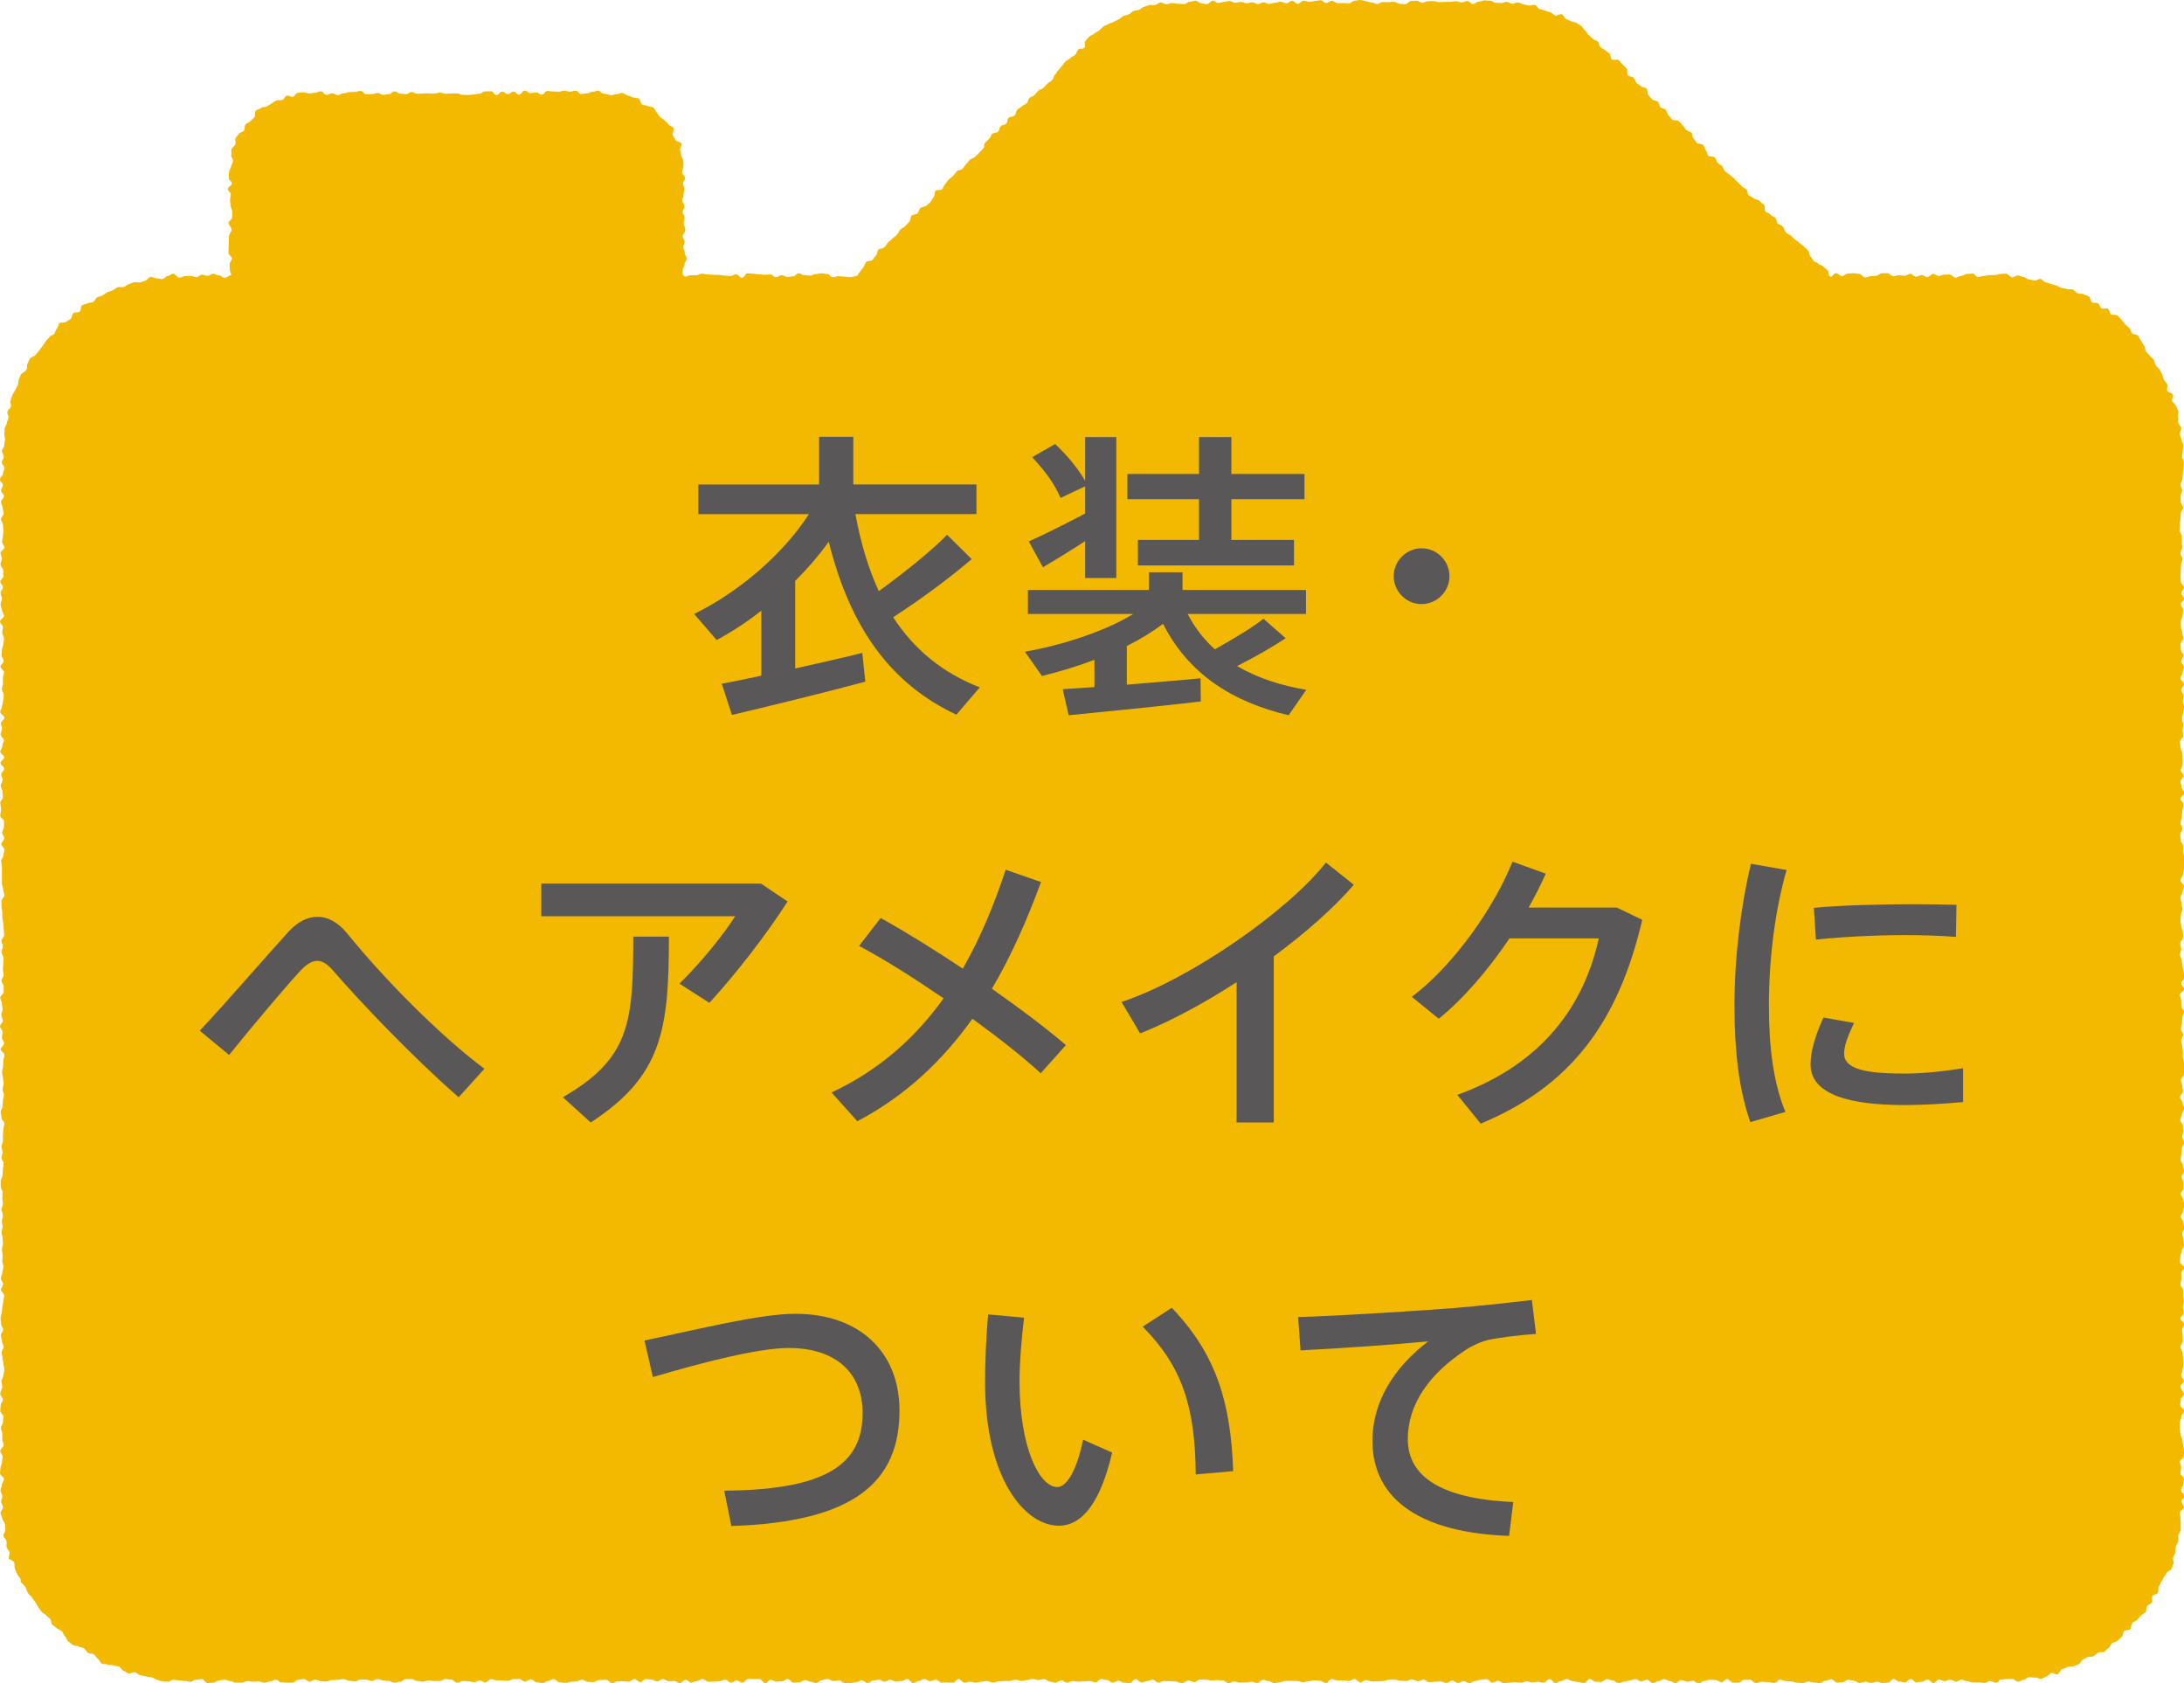
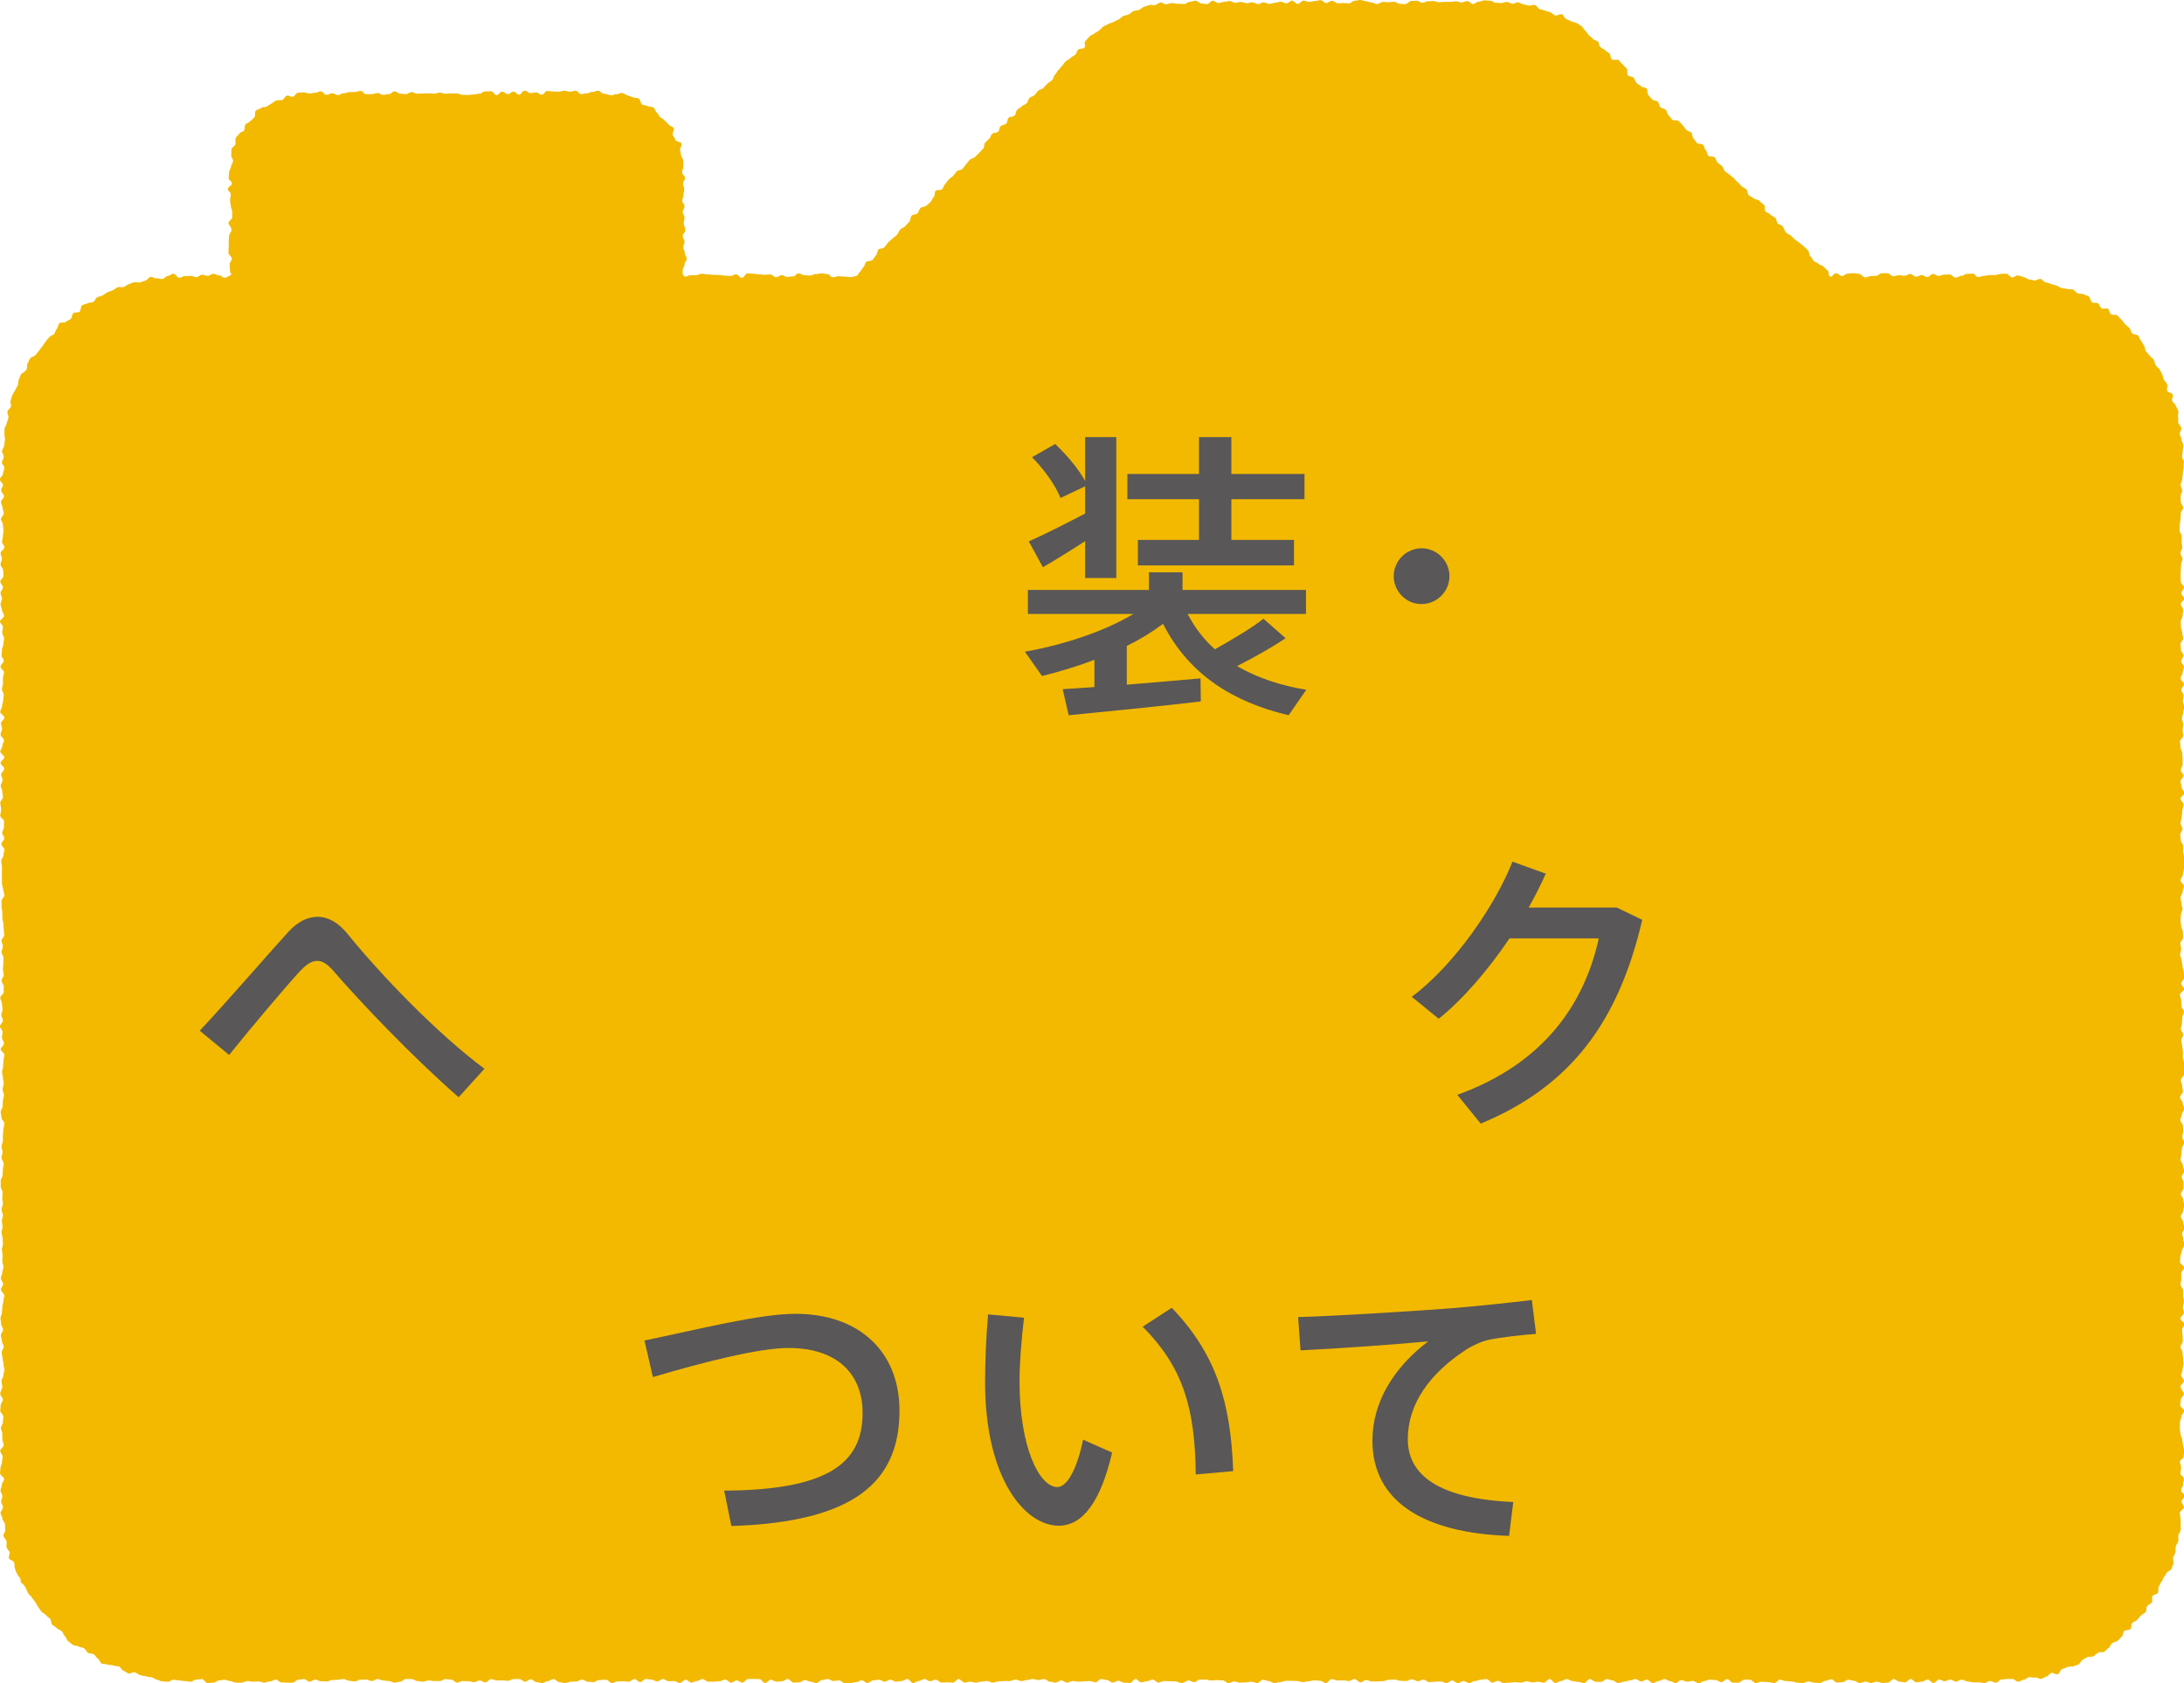
<svg xmlns="http://www.w3.org/2000/svg" version="1.1" id="レイヤー_1" x="0px" y="0px" width="131.232px" height="101.111px" viewBox="0 0 131.232 101.111" enable-background="new 0 0 131.232 101.111" xml:space="preserve">
  <path fill-rule="evenodd" clip-rule="evenodd" fill="#F2B900" d="M131.071,35.635c0-0.117,0.161-0.232,0.161-0.348  c0-0.117-0.191-0.229-0.191-0.344c0-0.113-0.016-0.223-0.016-0.336c0-0.119,0.016-0.24,0.016-0.344c0-0.123,0.013-0.238,0.013-0.348  s0.088-0.227,0.088-0.34c0-0.117-0.125-0.221-0.125-0.342c0-0.119,0.11-0.232,0.11-0.346c0-0.111-0.031-0.223-0.031-0.336  c0-0.121,0-0.236,0-0.34c0-0.111-0.134-0.238-0.134-0.359c0-0.088,0.021-0.207,0.021-0.33c0-0.111,0.034-0.23,0.034-0.344  c0-0.107,0.024-0.225,0.024-0.336c0-0.119,0.141-0.236,0.141-0.344c0-0.115-0.141-0.234-0.141-0.348  c0-0.115-0.016-0.225-0.016-0.328c0-0.129,0.102-0.232,0.102-0.34c0-0.127-0.102-0.236-0.102-0.357c0-0.115,0.102-0.229,0.102-0.33  c0-0.127,0.035-0.234,0.035-0.35c0-0.119,0.044-0.225,0.044-0.34c0-0.117,0.017-0.236,0.017-0.32c0-0.236-0.103-0.18-0.103-0.346  c0-0.135,0.036-0.229,0.036-0.35c-0.012-0.109,0.05-0.229,0.035-0.344c-0.01-0.111-0.105-0.223-0.105-0.33  c-0.015-0.127-0.09-0.225-0.104-0.334c-0.021-0.119,0.105-0.254,0.089-0.363c-0.018-0.109-0.157-0.207-0.182-0.322  c-0.034-0.115,0.024-0.24-0.016-0.34c-0.021-0.119,0.046-0.254,0.016-0.369c-0.034-0.104-0.097-0.203-0.146-0.303  c-0.024-0.127-0.191-0.189-0.228-0.311c-0.04-0.092,0.092-0.252,0.045-0.371c-0.045-0.102-0.293-0.121-0.336-0.227  c-0.052-0.102,0.047-0.262,0.004-0.379c-0.047-0.109-0.145-0.18-0.202-0.279c-0.052-0.098-0.058-0.234-0.103-0.326  c-0.049-0.104-0.107-0.201-0.167-0.307c-0.064-0.096-0.181-0.156-0.228-0.254c-0.059-0.105-0.059-0.221-0.127-0.342  c-0.062-0.078-0.177-0.135-0.244-0.24c-0.049-0.076-0.15-0.156-0.221-0.25c-0.054-0.094-0.038-0.252-0.109-0.336  c-0.067-0.094-0.115-0.217-0.183-0.301c-0.073-0.082-0.099-0.213-0.175-0.307c-0.085-0.082-0.284-0.051-0.36-0.137  c-0.083-0.09-0.083-0.242-0.165-0.324c-0.08-0.066-0.172-0.137-0.258-0.221c-0.076-0.08-0.133-0.186-0.215-0.27  c-0.095-0.078-0.151-0.172-0.248-0.252c-0.066-0.074-0.283,0-0.381-0.068c-0.09-0.066-0.09-0.254-0.173-0.33  c-0.089-0.064-0.3,0.033-0.396-0.025c-0.091-0.08-0.118-0.244-0.211-0.305c-0.092-0.057-0.272-0.004-0.357-0.057  c-0.107-0.072-0.103-0.312-0.197-0.357c-0.097-0.061-0.225-0.076-0.314-0.139c-0.104-0.045-0.256,0-0.359-0.053  c-0.109-0.055-0.172-0.172-0.262-0.217c-0.113-0.043-0.247,0-0.361-0.039c-0.107-0.039-0.242-0.021-0.346-0.061  c-0.111-0.037-0.19-0.115-0.309-0.15c-0.104-0.021-0.221-0.066-0.327-0.094c-0.104-0.047-0.214-0.076-0.313-0.096  c-0.119-0.02-0.197-0.176-0.305-0.205c-0.111-0.018-0.251,0.109-0.363,0.096c-0.108-0.031-0.215-0.051-0.34-0.066  c-0.117-0.021-0.221-0.135-0.326-0.145c-0.115-0.023-0.229-0.078-0.327-0.092c-0.122-0.012-0.236,0.129-0.353,0.123  c-0.121-0.014-0.225-0.215-0.334-0.227c-0.116-0.008-0.232,0.012-0.346,0.012c-0.174,0-0.174,0.07-0.346,0.07  c-0.164,0-0.164,0-0.34,0c-0.164,0-0.164,0.051-0.348,0.051c-0.152,0-0.152,0.064-0.32,0.064c-0.176,0-0.176-0.205-0.342-0.205  c-0.172,0-0.172,0.021-0.35,0.021c-0.173,0-0.121,0.113-0.332,0.113c-0.099,0-0.221,0.111-0.35,0.111  c-0.096,0-0.225-0.188-0.336-0.188s-0.219,0.006-0.335,0.006c-0.106,0-0.226,0.076-0.327,0.076c-0.131,0-0.23-0.119-0.345-0.119  c-0.11,0-0.228,0.191-0.34,0.191c-0.116,0-0.226-0.123-0.345-0.123c-0.109,0-0.226,0.102-0.338,0.102  c-0.118,0-0.225-0.17-0.344-0.17c-0.126,0-0.221,0.113-0.336,0.113c-0.116,0-0.233-0.035-0.343-0.035  c-0.111,0-0.235,0.062-0.341,0.062c-0.117,0-0.227-0.18-0.354-0.18c-0.109,0-0.23,0-0.334,0c-0.113,0-0.223,0.152-0.344,0.152  c-0.125,0-0.232,0.025-0.327,0.025c-0.128,0-0.228,0.074-0.344,0.074c-0.113,0-0.229-0.213-0.349-0.213  c-0.112,0-0.24-0.043-0.336-0.043c-0.122,0-0.23,0.029-0.352,0.029c-0.135,0-0.232,0.146-0.332,0.146  c-0.128,0-0.248-0.172-0.354-0.172c-0.209,0-0.23,0.293-0.378,0.191c-0.14-0.084-0.018-0.23-0.14-0.348  c-0.125-0.115-0.125-0.115-0.263-0.244c-0.105-0.115-0.175-0.047-0.3-0.176c-0.123-0.111-0.176-0.045-0.285-0.172  c-0.117-0.117-0.045-0.129-0.209-0.287c-0.061-0.068-0.039-0.246-0.133-0.344c-0.069-0.078-0.154-0.143-0.245-0.234  c-0.081-0.064-0.175-0.137-0.263-0.209c-0.066-0.082-0.191-0.127-0.266-0.201c-0.076-0.08-0.182-0.158-0.242-0.234  c-0.087-0.064-0.225-0.107-0.297-0.188c-0.077-0.066-0.119-0.246-0.195-0.369c-0.074-0.08-0.225-0.096-0.307-0.174  c-0.08-0.084-0.053-0.26-0.143-0.336c-0.074-0.078-0.213-0.102-0.286-0.188c-0.063-0.086-0.202-0.111-0.298-0.189  c-0.107-0.082,0.008-0.33-0.094-0.402c-0.119-0.092-0.208-0.168-0.291-0.252c-0.071-0.086-0.256-0.059-0.336-0.146  c-0.082-0.078-0.207-0.104-0.295-0.184c-0.07-0.084-0.057-0.268-0.131-0.344c-0.068-0.082-0.199-0.111-0.282-0.191  c-0.083-0.078-0.158-0.162-0.238-0.246c-0.093-0.08-0.165-0.152-0.239-0.24c-0.068-0.07-0.182-0.137-0.266-0.219  c-0.072-0.059-0.177-0.117-0.263-0.197c-0.087-0.07-0.104-0.234-0.175-0.305c-0.084-0.082-0.187-0.131-0.267-0.207  c-0.091-0.088-0.091-0.244-0.169-0.316c-0.084-0.09-0.312-0.029-0.391-0.096c-0.077-0.098-0.07-0.264-0.156-0.338  c-0.082-0.07-0.074-0.242-0.156-0.314c-0.082-0.096-0.295-0.047-0.381-0.125c-0.068-0.094-0.124-0.189-0.202-0.266  c-0.085-0.086-0.056-0.27-0.119-0.354c-0.099-0.076-0.231-0.088-0.323-0.176c-0.084-0.084-0.127-0.201-0.211-0.27  c-0.076-0.096-0.152-0.17-0.237-0.248c-0.085-0.086-0.309-0.01-0.386-0.086c-0.087-0.092-0.143-0.188-0.229-0.266  c-0.08-0.094-0.08-0.244-0.166-0.33c-0.079-0.082-0.249-0.082-0.319-0.152c-0.073-0.09-0.073-0.246-0.158-0.334  c-0.077-0.068-0.251-0.057-0.326-0.129c-0.097-0.098-0.172-0.182-0.237-0.273c-0.085-0.082-0.023-0.295-0.102-0.381  c-0.087-0.084-0.267-0.057-0.334-0.141c-0.084-0.094-0.211-0.119-0.277-0.205c-0.082-0.088-0.095-0.23-0.182-0.312  c-0.07-0.084-0.25-0.057-0.33-0.139c-0.094-0.088,0-0.332-0.078-0.402c-0.096-0.094-0.154-0.174-0.232-0.248  c-0.096-0.088-0.158-0.166-0.229-0.254c-0.091-0.084-0.356,0.016-0.438-0.053c-0.076-0.09-0.06-0.268-0.124-0.344  c-0.083-0.086-0.201-0.137-0.281-0.221C96.34,2.932,96.24,2.895,96.164,2.83c-0.145-0.154-0.027-0.201-0.145-0.324  c-0.074-0.078-0.23-0.09-0.301-0.166c-0.092-0.076-0.164-0.166-0.25-0.225c-0.084-0.082-0.125-0.205-0.215-0.273  c-0.096-0.074-0.132-0.209-0.234-0.279c-0.088-0.062-0.193-0.123-0.285-0.184c-0.098-0.057-0.239-0.045-0.34-0.105  c-0.088-0.055-0.209-0.084-0.302-0.143c-0.095-0.053-0.144-0.227-0.239-0.271c-0.115-0.051-0.307,0.113-0.406,0.068  c-0.108-0.041-0.177-0.15-0.287-0.188c-0.105-0.039-0.223-0.062-0.326-0.104c-0.107-0.029-0.209-0.068-0.318-0.088  c-0.111-0.035-0.174-0.23-0.283-0.242c-0.103-0.043-0.25,0.047-0.352,0.027c-0.115-0.027-0.225-0.049-0.33-0.07  c-0.113-0.02-0.221-0.098-0.326-0.121c-0.117-0.016-0.246,0.094-0.346,0.084c-0.127-0.018-0.224-0.113-0.342-0.113  c-0.109,0-0.215,0.07-0.34,0.07c-0.168,0-0.168-0.018-0.333-0.018c-0.164,0-0.12-0.123-0.351-0.123  c-0.084,0-0.186-0.021-0.329-0.021c-0.107,0-0.202,0.082-0.341,0.082c-0.104,0-0.219,0.139-0.344,0.139  c-0.096,0-0.209-0.18-0.326-0.18c-0.115,0-0.225,0.084-0.342,0.084c-0.104,0-0.221-0.072-0.342-0.072  c-0.096,0-0.212,0.039-0.328,0.039c-0.123,0-0.24,0-0.365,0c-0.104,0-0.204,0.018-0.326,0.018c-0.118,0-0.222-0.068-0.332-0.068  c-0.121,0-0.229,0.012-0.338,0.012c-0.115,0-0.221,0.092-0.334,0.092c-0.104,0-0.221-0.123-0.332-0.123  c-0.115,0-0.229,0.016-0.35,0.016c-0.107,0-0.222,0.189-0.34,0.189c-0.107,0-0.23-0.021-0.34-0.021s-0.229-0.123-0.332-0.123  c-0.123,0-0.227,0.027-0.337,0.027c-0.117,0-0.231-0.014-0.344-0.014c-0.104,0-0.237,0.125-0.354,0.125  c-0.095,0-0.212-0.096-0.323-0.096c-0.119,0-0.223-0.072-0.332-0.072C81.96,0.074,81.853,0,81.746,0  c-0.123,0-0.238,0.043-0.346,0.043c-0.113,0-0.224,0.158-0.336,0.158c-0.117,0-0.236-0.018-0.346-0.018  c-0.115,0-0.227,0.01-0.346,0.01c-0.1,0-0.232-0.145-0.34-0.145c-0.113,0-0.232,0.135-0.345,0.135c-0.114,0-0.224-0.172-0.323-0.172  c-0.127,0-0.243,0.051-0.344,0.051c-0.106,0-0.248,0.051-0.349,0.051c-0.112,0-0.241-0.074-0.345-0.074  c-0.115,0-0.232,0.197-0.346,0.197c-0.126,0-0.219-0.193-0.342-0.193c-0.111,0-0.221,0.158-0.337,0.158  c-0.112,0-0.226-0.098-0.347-0.098c-0.105,0-0.229,0.062-0.337,0.062c-0.128,0-0.237,0.07-0.352,0.07  c-0.11,0-0.219-0.094-0.333-0.094c-0.119,0-0.224,0.105-0.335,0.105c-0.118,0-0.235-0.105-0.346-0.105  c-0.116,0-0.228,0.051-0.339,0.051c-0.122,0-0.234-0.076-0.348-0.076c-0.109,0-0.238,0.049-0.345,0.049  c-0.118,0-0.224-0.104-0.323-0.104c-0.125,0-0.229,0.051-0.347,0.051c-0.119,0-0.229,0.07-0.338,0.07  c-0.112,0-0.231-0.141-0.345-0.141c-0.109,0-0.219,0.205-0.338,0.205c-0.12,0-0.229-0.039-0.336-0.039  c-0.12,0-0.244-0.166-0.348-0.166c-0.129,0-0.237,0.07-0.325,0.07c-0.222,0-0.166,0.129-0.357,0.129  c-0.179,0-0.286-0.016-0.414-0.016c-0.106,0.01-0.216-0.043-0.335-0.043c-0.107,0.01-0.222,0.064-0.316,0.08  c-0.118,0.012-0.261-0.121-0.372-0.117c-0.109,0.033-0.208,0.139-0.312,0.16c-0.12,0.027-0.245-0.031-0.35,0  c-0.11,0.027-0.22,0.084-0.334,0.107c-0.095,0.037-0.196,0.145-0.291,0.193c-0.116,0.023-0.241,0.023-0.335,0.066  c-0.101,0.027-0.185,0.162-0.286,0.197c-0.107,0.057-0.229,0.051-0.329,0.096C67.4,1.016,67.317,1.113,67.216,1.17  c-0.097,0.047-0.205,0.102-0.308,0.148c-0.083,0.061-0.205,0.061-0.313,0.121c-0.094,0.068-0.221,0.096-0.298,0.162  c-0.102,0.061-0.169,0.166-0.255,0.234c-0.088,0.068-0.21,0.109-0.291,0.184c-0.093,0.07-0.225,0.104-0.297,0.182  c-0.075,0.076-0.15,0.174-0.228,0.258c-0.125,0.125,0.038,0.279-0.072,0.41c-0.129,0.115-0.254,0.002-0.364,0.115  C64.66,3.109,64.722,3.17,64.6,3.295c-0.127,0.115-0.172,0.072-0.282,0.197c-0.126,0.119-0.173,0.09-0.296,0.201  c-0.109,0.121-0.09,0.15-0.211,0.266c-0.12,0.127-0.104,0.145-0.233,0.266c-0.118,0.125-0.066,0.154-0.195,0.273  c-0.113,0.123-0.042,0.199-0.175,0.32c-0.112,0.127-0.146,0.084-0.265,0.201c-0.129,0.121-0.116,0.129-0.244,0.26  c-0.118,0.125-0.186,0.047-0.308,0.166c-0.117,0.121-0.111,0.133-0.227,0.264c-0.114,0.117-0.187,0.057-0.302,0.18  c-0.124,0.121-0.054,0.184-0.173,0.314c-0.128,0.117-0.182,0.072-0.302,0.195c-0.118,0.119-0.16,0.082-0.27,0.205  C61,6.73,61.081,6.824,60.957,6.936c-0.125,0.131-0.224,0.023-0.351,0.143c-0.121,0.123-0.025,0.221-0.141,0.336  c-0.126,0.121-0.207,0.051-0.327,0.16c-0.13,0.123-0.044,0.205-0.166,0.33c-0.125,0.121-0.226,0.018-0.352,0.141  c-0.131,0.121-0.027,0.129-0.19,0.289c-0.062,0.074-0.139,0.146-0.247,0.25c-0.065,0.074-0.022,0.275-0.114,0.354  c-0.078,0.076-0.162,0.168-0.238,0.246c-0.075,0.076-0.165,0.164-0.245,0.246c-0.08,0.074-0.233,0.086-0.323,0.176  c-0.075,0.076-0.132,0.184-0.219,0.264c-0.071,0.086-0.131,0.186-0.206,0.27c-0.09,0.092-0.267,0.064-0.344,0.152  c-0.086,0.082-0.15,0.195-0.223,0.277c-0.076,0.072-0.185,0.135-0.256,0.203c-0.085,0.088-0.141,0.205-0.219,0.279  c-0.083,0.076-0.108,0.232-0.188,0.318c-0.086,0.082-0.307,0.004-0.39,0.092c-0.076,0.072-0.03,0.291-0.11,0.369  c-0.082,0.076-0.115,0.219-0.195,0.303c-0.071,0.084-0.169,0.139-0.257,0.225c-0.082,0.074-0.286,0.061-0.349,0.143  c-0.094,0.082-0.099,0.236-0.175,0.318c-0.096,0.074-0.275,0.055-0.357,0.135c-0.079,0.096-0.049,0.283-0.132,0.361  c-0.088,0.094-0.158,0.172-0.247,0.262c-0.075,0.115-0.237,0.115-0.323,0.236c-0.071,0.1-0.115,0.232-0.193,0.305  c-0.067,0.084-0.194,0.137-0.274,0.23c-0.078,0.084-0.178,0.141-0.249,0.23c-0.081,0.088-0.136,0.197-0.222,0.277  c-0.065,0.086-0.262,0.061-0.352,0.131c-0.068,0.088-0.068,0.266-0.139,0.344c-0.088,0.098-0.151,0.195-0.214,0.285  c-0.091,0.086-0.29,0.043-0.371,0.107c-0.097,0.104-0.105,0.254-0.179,0.324c-0.081,0.088-0.132,0.209-0.206,0.279  c-0.162,0.154-0.083,0.227-0.25,0.256c-0.171,0.033-0.182,0.064-0.359,0.064c-0.167,0-0.167-0.031-0.333-0.031  c-0.176,0-0.176-0.02-0.356-0.02c-0.16,0-0.16,0.059-0.328,0.059c-0.181,0-0.181-0.191-0.338-0.191  c-0.169,0-0.169-0.043-0.347-0.043c-0.161,0-0.161,0.043-0.335,0.043c-0.18,0-0.18,0.09-0.351,0.09  c-0.167,0-0.167-0.021-0.343-0.021c-0.17,0-0.17-0.107-0.348-0.107c-0.17,0-0.17,0.18-0.341,0.18c-0.162,0-0.162,0.029-0.334,0.029  c-0.171,0-0.171-0.102-0.339-0.102c-0.17,0-0.17,0.115-0.345,0.115c-0.175,0-0.175-0.16-0.337-0.16c-0.175,0-0.175,0.02-0.347,0.02  c-0.166,0-0.166-0.025-0.34-0.025c-0.171,0-0.171-0.039-0.34-0.039c-0.177,0-0.177-0.021-0.348-0.021  c-0.158,0-0.158,0.262-0.349,0.262c-0.161,0-0.161-0.201-0.343-0.201c-0.158,0-0.158,0.096-0.342,0.096  c-0.177,0-0.177-0.023-0.33-0.023c-0.179,0-0.179-0.039-0.348-0.039c-0.184,0-0.184-0.008-0.339-0.008  c-0.176,0-0.176-0.025-0.348-0.025c-0.178,0-0.178-0.039-0.339-0.039c-0.182,0-0.182,0.086-0.353,0.086  c-0.188,0-0.188,0.004-0.346,0.004c-0.17,0-0.258,0.168-0.382,0.035c-0.114-0.104-0.07-0.197-0.07-0.352  c0-0.176,0.107-0.176,0.107-0.33c0-0.184,0.129-0.184,0.129-0.359c0-0.152-0.116-0.152-0.116-0.334c0-0.174-0.089-0.174-0.089-0.334  c0-0.174,0.072-0.174,0.072-0.342c0-0.16-0.104-0.16-0.104-0.344c0-0.174,0.151-0.174,0.151-0.336c0-0.252-0.095-0.252-0.095-0.428  c0-0.172,0.047-0.172,0.047-0.34c0-0.176-0.104-0.176-0.104-0.332c0-0.18,0.104-0.18,0.104-0.35s-0.132-0.17-0.132-0.338  c0-0.17,0.074-0.17,0.074-0.34c0-0.166,0.043-0.166,0.043-0.34c0-0.182-0.074-0.182-0.074-0.334c0-0.176,0.117-0.176,0.117-0.346  s-0.171-0.17-0.171-0.348c0-0.111,0.084-0.223,0.07-0.336c0-0.107,0.024-0.217,0-0.338c0-0.115-0.097-0.215-0.124-0.32  c-0.023-0.107-0.031-0.217-0.069-0.322c-0.026-0.113,0.123-0.293,0.093-0.396c-0.047-0.107-0.311-0.123-0.368-0.219  c-0.037-0.098-0.101-0.188-0.163-0.293c-0.057-0.092,0.11-0.322,0.062-0.42c-0.069-0.1-0.245-0.123-0.308-0.221  c-0.07-0.094-0.155-0.15-0.235-0.234c-0.064-0.092-0.189-0.133-0.277-0.213c-0.072-0.076-0.121-0.191-0.201-0.275  c-0.089-0.074-0.114-0.23-0.199-0.291c-0.083-0.064-0.251-0.041-0.359-0.1c-0.078-0.053-0.22-0.031-0.328-0.088  c-0.097-0.055-0.097-0.316-0.202-0.363c-0.097-0.043-0.233-0.023-0.332-0.062c-0.115-0.039-0.228-0.1-0.328-0.113  c-0.113-0.043-0.208-0.125-0.328-0.158c-0.107-0.018-0.25,0.102-0.361,0.076c-0.102-0.006-0.222,0.088-0.333,0.062  c-0.11-0.008-0.22-0.082-0.339-0.082c-0.249,0-0.249-0.189-0.427-0.189c-0.151,0-0.151,0.072-0.338,0.072  c-0.16,0-0.16,0.086-0.324,0.086c-0.178,0-0.178,0.043-0.349,0.043c-0.162,0-0.162-0.201-0.337-0.201  c-0.166,0-0.166,0.059-0.334,0.059c-0.169,0-0.169-0.059-0.342-0.059c-0.167,0-0.167,0.059-0.335,0.059  c-0.172,0-0.172-0.014-0.349-0.014c-0.163,0-0.163-0.031-0.327-0.031c-0.169,0-0.169,0.221-0.337,0.221  c-0.177,0-0.177-0.133-0.339-0.133c-0.167,0-0.167,0.043-0.342,0.043c-0.164,0-0.164-0.145-0.345-0.145  c-0.17,0-0.17,0.234-0.342,0.234c-0.166,0-0.166-0.176-0.334-0.176c-0.17,0-0.17,0.145-0.331,0.145  c-0.183,0-0.183-0.145-0.346-0.145c-0.173,0-0.173,0.205-0.344,0.205c-0.161,0-0.161-0.229-0.332-0.229  c-0.179,0-0.179,0.01-0.343,0.01c-0.183,0-0.183,0.133-0.336,0.133c-0.177,0-0.177,0.049-0.342,0.049  c-0.177,0-0.177,0.031-0.346,0.031c-0.173,0-0.173-0.01-0.338-0.01c-0.169,0-0.169-0.082-0.333-0.082c-0.175,0-0.175,0-0.346,0  c-0.18,0-0.18,0.016-0.343,0.016c-0.168,0-0.168-0.066-0.339-0.066c-0.162,0-0.162,0.061-0.346,0.061  c-0.173,0-0.173-0.018-0.333-0.018c-0.171,0-0.171,0.008-0.344,0.008c-0.165,0-0.165,0.012-0.338,0.012  c-0.178,0-0.178-0.092-0.336-0.092c-0.179,0-0.179,0.117-0.344,0.117s-0.165-0.025-0.336-0.025c-0.17,0-0.17-0.133-0.347-0.133  c-0.173,0-0.173,0.156-0.335,0.156c-0.177,0-0.177,0.047-0.343,0.047c-0.173,0-0.173-0.109-0.343-0.109  c-0.162,0-0.162,0.064-0.338,0.064c-0.174,0-0.174,0.006-0.351,0.006c-0.161,0-0.161-0.195-0.349-0.195  c-0.158,0-0.158,0.059-0.321,0.059c-0.174,0-0.174,0.014-0.352,0.014c-0.166,0-0.166,0.072-0.335,0.072  c-0.175,0-0.175,0.1-0.349,0.1c-0.152,0-0.152-0.1-0.335-0.1c-0.173,0-0.173,0.09-0.347,0.09c-0.167,0-0.167-0.211-0.339-0.211  c-0.174,0-0.174,0.084-0.344,0.084c-0.176,0-0.176,0.045-0.351,0.045c-0.105,0-0.229-0.072-0.341-0.064c-0.109,0-0.226,0-0.336,0.02  c-0.118,0.012-0.192,0.219-0.307,0.244c-0.115,0.021-0.259-0.107-0.362-0.068c-0.111,0.023-0.15,0.217-0.267,0.256  c-0.114,0.039-0.251-0.008-0.361,0.033c-0.099,0.041-0.186,0.123-0.278,0.176c-0.102,0.068-0.198,0.115-0.286,0.178  c-0.102,0.062-0.259,0.018-0.343,0.096c-0.093,0.068-0.241,0.084-0.323,0.158c-0.09,0.074-0.012,0.322-0.09,0.402  c-0.086,0.09-0.156,0.148-0.251,0.236c-0.065,0.088-0.213,0.105-0.286,0.188c-0.067,0.09-0.024,0.256-0.082,0.365  c-0.06,0.092-0.268,0.104-0.3,0.213c-0.071,0.084-0.175,0.166-0.213,0.27C14.117,8.42,14.18,8.57,14.138,8.678  c-0.047,0.113-0.206,0.182-0.234,0.291c-0.023,0.105,0.028,0.236-0.017,0.357C13.881,9.43,14.027,9.564,14,9.682  c-0.004,0.113-0.113,0.207-0.12,0.324c0,0.113-0.118,0.225-0.118,0.336c0,0.164-0.019,0.164-0.019,0.348  c0,0.166,0.188,0.166,0.188,0.328c0,0.17-0.234,0.17-0.234,0.334c0,0.18,0.169,0.139,0.169,0.346c0,0.092-0.043,0.205-0.043,0.33  c0,0.107,0.043,0.225,0.043,0.346c0,0.105,0.086,0.223,0.086,0.334c0,0.119,0.004,0.227,0.004,0.348c0,0.113-0.23,0.227-0.23,0.344  c0,0.104,0.185,0.227,0.185,0.414c0,0.117-0.149,0.246-0.149,0.354c0,0.113-0.019,0.221-0.019,0.332c0,0.127,0,0.236,0,0.342  c0,0.127-0.017,0.234-0.017,0.352c0,0.104,0.206,0.236,0.206,0.334c0,0.123-0.135,0.232-0.135,0.359c0,0.121,0.016,0.23,0.016,0.33  c0,0.205,0.177,0.271,0.01,0.326c-0.141,0.061-0.176,0.141-0.333,0.141c-0.164,0-0.164-0.143-0.33-0.143  c-0.171,0-0.171-0.09-0.353-0.09c-0.151,0-0.151,0.117-0.338,0.117c-0.167,0-0.167-0.066-0.326-0.066  c-0.174,0-0.174,0.145-0.35,0.145c-0.172,0-0.172-0.07-0.335-0.07c-0.173,0-0.173,0.008-0.352,0.008c-0.108,0-0.221,0.1-0.338,0.1  c-0.121,0.006-0.23-0.258-0.356-0.24c-0.117,0-0.216,0.123-0.327,0.133c-0.127,0.008-0.209,0.176-0.33,0.186  c-0.111,0.008-0.242-0.061-0.362-0.043c-0.097,0.014-0.242-0.113-0.354-0.084c-0.108,0.021-0.189,0.191-0.302,0.223  c-0.106,0.02-0.211,0.074-0.326,0.109c-0.106,0.02-0.233-0.041-0.358-0.01c-0.103,0.029-0.21,0.07-0.328,0.117  c-0.1,0.027-0.187,0.139-0.287,0.16c-0.104,0.047-0.265-0.021-0.375,0.021c-0.099,0.029-0.18,0.15-0.286,0.176  c-0.107,0.061-0.213,0.074-0.327,0.125c-0.099,0.047-0.18,0.129-0.291,0.189c-0.104,0.049-0.22,0.068-0.322,0.113  c-0.096,0.057-0.133,0.215-0.239,0.285c-0.096,0.047-0.251,0.014-0.346,0.08c-0.104,0.047-0.242,0.062-0.329,0.123  c-0.089,0.062-0.049,0.316-0.146,0.383c-0.081,0.074-0.28,0-0.359,0.074c-0.098,0.066-0.083,0.266-0.166,0.348  c-0.082,0.07-0.197,0.107-0.299,0.182c-0.08,0.082-0.294,0-0.385,0.082C3.486,19.496,3.5,19.672,3.409,19.75  c-0.068,0.076-0.089,0.223-0.159,0.322c-0.076,0.064-0.219,0.086-0.284,0.189c-0.087,0.074-0.155,0.166-0.221,0.252  c-0.067,0.084-0.132,0.197-0.196,0.289c-0.073,0.088-0.144,0.17-0.203,0.264c-0.07,0.098-0.161,0.184-0.224,0.27  c-0.063,0.092-0.257,0.104-0.313,0.193c-0.077,0.117-0.1,0.229-0.16,0.318c-0.05,0.09,0,0.256-0.06,0.361  c-0.055,0.092-0.181,0.164-0.319,0.264c-0.057,0.104-0.086,0.211-0.133,0.314c-0.052,0.115-0.03,0.238-0.06,0.346  c-0.057,0.1-0.12,0.205-0.166,0.305c-0.04,0.111-0.128,0.188-0.169,0.301c-0.039,0.111-0.078,0.213-0.104,0.334  c-0.048,0.094,0.047,0.24,0.021,0.35c-0.036,0.109-0.189,0.197-0.208,0.295c-0.039,0.115,0.079,0.256,0.057,0.373  c-0.038,0.117-0.07,0.221-0.105,0.332c-0.012,0.109-0.106,0.211-0.127,0.312c-0.011,0.117,0,0.23-0.011,0.355  c-0.009,0.104,0.047,0.221,0.033,0.336c-0.021,0.115-0.042,0.227-0.042,0.33c-0.013,0.121-0.132,0.227-0.138,0.336  c0,0.125,0.107,0.215,0.107,0.35c0,0.166-0.11,0.166-0.11,0.346c0,0.15,0.141,0.15,0.141,0.32c0,0.182-0.079,0.182-0.079,0.352  C0.177,28.621,0,28.621,0,28.797c0,0.18,0.175,0.18,0.175,0.33c0,0.188-0.106,0.123-0.106,0.357c0,0.094,0.174,0.197,0.174,0.33  c0,0.1-0.187,0.223-0.187,0.338c0,0.113,0.099,0.232,0.099,0.348c0,0.107,0.069,0.213,0.069,0.344c0,0.107-0.168,0.229-0.168,0.336  c0,0.102,0.119,0.227,0.119,0.344c0,0.113,0.032,0.211,0.032,0.33c0,0.121-0.031,0.229-0.031,0.359c0,0.094-0.053,0.213-0.053,0.328  c0,0.117,0.142,0.234,0.142,0.34c0,0.115-0.234,0.229-0.234,0.346c0,0.104,0.085,0.223,0.085,0.338c0,0.117-0.085,0.225-0.085,0.346  c0,0.111,0.158,0.229,0.158,0.346c0,0.111,0.019,0.223,0.019,0.338c0,0.127-0.192,0.225-0.192,0.34c0,0.109,0.162,0.229,0.162,0.35  c0,0.105-0.146,0.223-0.146,0.33c0,0.121,0.085,0.232,0.085,0.348s-0.085,0.234-0.085,0.344c0,0.104,0.084,0.225,0.084,0.352  c0,0.092,0.128,0.229,0.128,0.334C0.243,37.107,0,37.215,0,37.338c0,0.104,0.177,0.211,0.177,0.326c0,0.117-0.045,0.227-0.045,0.332  c0,0.121,0.111,0.238,0.111,0.346c0,0.109-0.039,0.234-0.039,0.336c0,0.125-0.086,0.242-0.086,0.352  c0,0.113-0.027,0.227-0.027,0.334c0,0.109,0.134,0.229,0.134,0.342c0,0.111-0.194,0.215-0.194,0.344c0,0.109,0.212,0.227,0.212,0.33  c0,0.125-0.066,0.225-0.066,0.34s-0.001,0.23-0.001,0.348c0,0.102-0.061,0.223-0.061,0.338c0,0.119,0.11,0.219,0.11,0.342  c0,0.111-0.036,0.225-0.036,0.338c0,0.102-0.066,0.23-0.066,0.346c0,0.102-0.108,0.217-0.108,0.336c0,0.121,0.25,0.229,0.25,0.338  c0,0.121-0.208,0.223-0.208,0.344c0,0.107,0.067,0.232,0.067,0.328c0,0.127-0.092,0.242-0.092,0.344  c0,0.129,0.206,0.225,0.206,0.348c0,0.113-0.098,0.221-0.098,0.342c0,0.117-0.124,0.225-0.124,0.338s0.24,0.232,0.24,0.34  c0,0.119-0.225,0.225-0.225,0.346c0,0.111,0.225,0.223,0.225,0.34s-0.187,0.234-0.187,0.346c0,0.115,0.086,0.217,0.086,0.338  c0,0.115-0.111,0.227-0.111,0.332c0,0.117,0.095,0.24,0.095,0.35c0,0.123,0.038,0.225,0.038,0.352c0,0.1-0.162,0.225-0.162,0.324  c0,0.115,0.054,0.236,0.054,0.432c0,0.113-0.054,0.229-0.054,0.352c0,0.111,0.228,0.225,0.228,0.326  c0,0.131-0.006,0.242-0.006,0.352c0,0.117-0.105,0.234-0.105,0.348c0,0.104,0.124,0.221,0.124,0.328  c0,0.123-0.174,0.234-0.174,0.357c0,0.102,0.183,0.213,0.183,0.32c0,0.129-0.061,0.244-0.061,0.344c0,0.121-0.135,0.232-0.135,0.352  c0,0.102,0.049,0.215,0.049,0.334c0,0.117-0.003,0.23-0.003,0.344s0,0.223,0,0.338c0,0.117,0,0.236,0,0.336  c0,0.113,0.074,0.229,0.074,0.355c0,0.1,0.076,0.221,0.076,0.338c0,0.119-0.174,0.223-0.174,0.352c0,0.105,0,0.227,0,0.338  c0,0.113,0.048,0.219,0.048,0.334c0,0.119,0,0.238,0,0.342c0,0.109,0.064,0.232,0.064,0.35c0,0.109,0.021,0.223,0.021,0.332  c0,0.123,0.031,0.236,0.031,0.338c0,0.125-0.165,0.232-0.165,0.35c0,0.104,0.084,0.24,0.084,0.344c0,0.102-0.083,0.23-0.083,0.334  c0,0.123,0.115,0.229,0.115,0.357c0,0.096-0.004,0.217-0.004,0.332s-0.027,0.223-0.027,0.34c0,0.119,0.048,0.236,0.048,0.352  c0,0.104-0.132,0.232-0.132,0.344c0,0.109,0.132,0.23,0.132,0.348c0,0.105,0,0.209,0,0.336c0,0.115-0.209,0.223-0.209,0.334  c0,0.115,0.101,0.236,0.101,0.352c0,0.113,0.04,0.23,0.04,0.346c0,0.113-0.074,0.223-0.074,0.344c0,0.115,0.094,0.227,0.094,0.344  C0.175,61.42,0,61.539,0,61.652s0.155,0.221,0.155,0.344c0,0.111-0.04,0.229-0.04,0.338c0,0.117,0.127,0.229,0.127,0.346  c0,0.123-0.198,0.229-0.198,0.352c0,0.105,0.22,0.223,0.22,0.34c0,0.107-0.057,0.232-0.057,0.336c0,0.125-0.019,0.236-0.019,0.346  s-0.066,0.234-0.066,0.354c0,0.107,0.052,0.211,0.052,0.33c0,0.123,0.049,0.232,0.049,0.352c0,0.121-0.069,0.229-0.069,0.332  c0,0.127,0.082,0.244,0.082,0.359c0,0.102-0.062,0.219-0.062,0.35c0,0.109-0.02,0.213-0.02,0.33c0,0.107-0.111,0.227-0.111,0.34  c0,0.121,0.046,0.234,0.046,0.344c0,0.119,0.174,0.227,0.174,0.352c0,0.111-0.061,0.227-0.061,0.344s-0.028,0.225-0.028,0.344  c0,0.109,0.001,0.221,0.001,0.332c0,0.129-0.086,0.24-0.086,0.357c0,0.102,0.064,0.229,0.064,0.334c0,0.125-0.064,0.24-0.064,0.35  s0.134,0.232,0.134,0.344c0,0.115-0.049,0.223-0.049,0.344c0,0.115-0.02,0.23-0.02,0.346c0,0.123-0.111,0.223-0.111,0.342  c0,0.111,0,0.229,0,0.342c0,0.125,0.111,0.23,0.111,0.352c0,0.113-0.016,0.227-0.016,0.34c0,0.109,0.036,0.232,0.036,0.346  c0,0.115-0.084,0.234-0.084,0.34c0,0.115,0.086,0.234,0.086,0.348s-0.062,0.223-0.062,0.342c0,0.125,0.041,0.234,0.041,0.338  c0,0.129-0.064,0.234-0.064,0.354c0,0.109,0.064,0.227,0.064,0.334c0,0.121,0.021,0.238,0.021,0.352c0,0.115-0.061,0.23-0.061,0.348  c0,0.109,0.042,0.234,0.042,0.344c0,0.107-0.019,0.227-0.019,0.326c0,0.139,0.068,0.256,0.068,0.357  c0,0.117-0.068,0.232-0.068,0.342c0,0.115-0.088,0.242-0.088,0.344c0,0.127,0.138,0.23,0.138,0.355c0,0.107-0.133,0.219-0.133,0.332  c0,0.117,0.199,0.229,0.199,0.348c0,0.123-0.052,0.223-0.052,0.334c0,0.117-0.064,0.242-0.064,0.361c0,0.1-0.024,0.213-0.024,0.332  s-0.084,0.227-0.084,0.348c0,0.113,0.038,0.221,0.038,0.338s0.12,0.227,0.12,0.342c0,0.102-0.133,0.229-0.133,0.342  s0.06,0.23,0.06,0.344c0,0.117,0.109,0.23,0.109,0.34c0,0.113-0.126,0.232-0.126,0.344c0,0.125,0.057,0.225,0.057,0.348  c0,0.105,0.052,0.232,0.052,0.334c0,0.117,0.057,0.242,0.057,0.35c0,0.121-0.061,0.225-0.061,0.342c0,0.109-0.111,0.227-0.111,0.354  c0,0.107,0.046,0.215,0.046,0.324c0,0.123-0.124,0.314-0.124,0.436c0,0.113,0.16,0.227,0.16,0.342c0,0.113-0.131,0.227-0.131,0.332  c0,0.123-0.029,0.232-0.029,0.348c0,0.109,0.188,0.23,0.188,0.344c0,0.107-0.028,0.221-0.028,0.336c0,0.125-0.119,0.229-0.119,0.346  c0,0.115,0.083,0.232,0.083,0.35c0,0.109,0,0.232,0,0.336c0,0.123,0.085,0.236,0.085,0.348c0,0.109-0.209,0.221-0.209,0.344  c0,0.111,0.14,0.23,0.14,0.336c0,0.123-0.032,0.234-0.032,0.334c0,0.129-0.092,0.244-0.092,0.344C0.031,88.275,0,88.395,0,88.502  c0,0.121,0.243,0.229,0.243,0.34c0,0.125-0.128,0.234-0.128,0.338c0,0.119-0.084,0.23-0.084,0.346c0,0.123,0.108,0.246,0.108,0.328  c0,0.23-0.07,0.186-0.07,0.348c0,0.107,0.108,0.221,0.108,0.334c0.012,0.123-0.146,0.234-0.146,0.352  c0.014,0.119,0.108,0.227,0.108,0.344c0.019,0.107,0.137,0.207,0.158,0.322c0.015,0.119,0,0.229,0.021,0.34  c0.022,0.119-0.142,0.262-0.111,0.369c0.017,0.117,0.174,0.205,0.184,0.322c0.021,0.109-0.01,0.234,0,0.34  c0.021,0.107,0.14,0.215,0.18,0.303c0.032,0.117-0.063,0.262-0.041,0.387c0.055,0.098,0.288,0.133,0.321,0.25  c0.043,0.098,0,0.244,0.043,0.355c0.039,0.098,0.071,0.205,0.125,0.314c0.044,0.105,0.141,0.186,0.193,0.281  c0.057,0.102,0,0.213,0.074,0.268c0.141,0.102,0.201,0.203,0.261,0.301c0.052,0.1,0.069,0.219,0.132,0.305  c0.053,0.111,0.172,0.17,0.231,0.262c0.054,0.102,0.138,0.186,0.208,0.289c0.063,0.088,0.1,0.191,0.17,0.289  c0.067,0.09,0.125,0.186,0.188,0.27C2.55,96.9,2.691,96.928,2.76,97.018c0.072,0.102,0.178,0.148,0.249,0.227  c0.088,0.1,0.053,0.283,0.124,0.348c0.093,0.088,0.208,0.127,0.276,0.213c0.091,0.08,0.214,0.115,0.302,0.178  c0.076,0.066,0.1,0.24,0.187,0.303c0.094,0.086,0.112,0.234,0.197,0.311c0.088,0.055,0.185,0.137,0.272,0.207  c0.095,0.066,0.264,0.043,0.353,0.096c0.092,0.076,0.244,0.047,0.341,0.123c0.088,0.057,0.136,0.207,0.222,0.26  c0.109,0.07,0.248,0.025,0.351,0.098c0.104,0.045,0.135,0.193,0.24,0.252c0.097,0.062,0.136,0.242,0.231,0.299  c0.114,0.061,0.261,0,0.353,0.061c0.107,0.051,0.254,0,0.34,0.051c0.114,0.061,0.25,0.027,0.353,0.066  c0.114,0.041,0.156,0.213,0.267,0.248c0.109,0.049,0.191,0.127,0.299,0.174c0.119,0.023,0.277-0.109,0.386-0.07  c0.104,0.023,0.181,0.117,0.302,0.16c0.104,0.031,0.227,0.055,0.333,0.064c0.112,0.051,0.24,0.051,0.351,0.066  c0.093,0.006,0.207,0.111,0.305,0.145c0.12,0.008,0.22,0.086,0.33,0.098c0.128,0.012,0.234,0.027,0.351,0.027  c0.118,0.014,0.239-0.117,0.355-0.117c0.109,0,0.219,0.037,0.339,0.043c0.117,0,0.229,0.035,0.338,0.035  c0.178,0,0.178,0.039,0.352,0.039c0.163,0,0.101-0.117,0.335-0.117c0.103,0,0.208-0.041,0.35-0.041c0.095,0,0.216,0.24,0.326,0.24  c0.119,0,0.225-0.025,0.345-0.025c0.12,0,0.236-0.131,0.345-0.131c0.108,0,0.213-0.043,0.334-0.043c0.125,0,0.232,0.078,0.336,0.078  c0.122,0,0.229,0.096,0.36,0.096c0.086,0,0.214,0,0.33,0c0.13,0,0.226-0.096,0.347-0.096c0.107,0,0.223,0.039,0.336,0.039  c0.112,0,0.227-0.016,0.33-0.016c0.128,0,0.236,0.072,0.349,0.072c0.113,0,0.224-0.072,0.336-0.072c0.115,0,0.243-0.109,0.35-0.109  c0.118,0,0.217,0.166,0.334,0.166c0.119,0,0.225,0.016,0.344,0.016c0.114,0,0.223,0,0.348,0c0.097,0,0.204-0.174,0.334-0.174  c0.103,0,0.216-0.043,0.333-0.043c0.12,0,0.226,0.16,0.34,0.16c0.105,0,0.233-0.125,0.346-0.125c0.109,0,0.231,0.098,0.332,0.098  c0.112,0,0.226,0.012,0.35,0.012c0.113,0,0.212-0.082,0.336-0.082c0.114,0,0.224-0.02,0.335-0.02c0.109,0,0.224-0.041,0.349-0.041  c0.111,0,0.221,0.105,0.335,0.105c0.108,0,0.232,0.037,0.352,0.037c0.086,0,0.224-0.109,0.321-0.109c0.121,0,0.232,0,0.349,0  c0.107,0,0.23,0.086,0.338,0.086c0.117,0,0.222-0.121,0.334-0.121c0.122,0,0.237,0.086,0.355,0.086c0.11,0,0.216,0.035,0.332,0.035  c0.111,0,0.226,0.096,0.345,0.096c0.104,0,0.226-0.057,0.343-0.057c0.106,0,0.223-0.16,0.324-0.16c0.124,0,0.247,0,0.365,0  c0.101,0,0.216,0.121,0.327,0.121c0.123,0,0.234,0.039,0.348,0.039c0.109,0,0.216-0.074,0.33-0.074c0.128,0,0.23,0.035,0.347,0.035  c0.108,0,0.222,0,0.338,0c0.12,0,0.225-0.119,0.347-0.119c0.104,0,0.219,0.033,0.343,0.033c0.103,0,0.228,0.182,0.346,0.182  c0.105,0,0.216-0.096,0.333-0.096c0.107,0,0.233,0.012,0.341,0.012c0.117,0,0.234,0.055,0.353,0.055  c0.099,0,0.218-0.102,0.331-0.102c0.115,0,0.225,0.115,0.336,0.115c0.116,0,0.237-0.199,0.35-0.199c0.114,0,0.223,0.084,0.335,0.084  c0.109,0,0.232-0.006,0.348-0.006c0.103,0,0.218,0.027,0.333,0.027c0.108,0,0.222-0.107,0.34-0.107c0.113,0,0.231,0,0.34,0  c0.108,0,0.233,0.16,0.345,0.16c0.113,0,0.231-0.145,0.339-0.145c0.119,0,0.232,0.172,0.341,0.172c0.127,0,0.242,0.055,0.341,0.055  c0.127,0,0.233-0.121,0.348-0.121c0.121,0,0.23-0.119,0.342-0.119c0.119,0,0.229,0.186,0.345,0.186c0.108,0,0.227,0.055,0.337,0.055  c0.116,0,0.237-0.082,0.35-0.082c0.107,0,0.225-0.016,0.333-0.016c0.115,0,0.233-0.109,0.342-0.109c0.118,0,0.229,0.125,0.339,0.125  c0.108,0,0.236,0.027,0.345,0.027c0.111,0,0.217-0.125,0.342-0.125c0.117,0,0.315-0.02,0.425-0.02c0.113,0,0.241,0.199,0.346,0.199  c0.106,0,0.229-0.098,0.336-0.098c0.125,0,0.226-0.012,0.34-0.012c0.118,0,0.223,0.027,0.347,0.027c0.106,0,0.213-0.16,0.333-0.16  c0.109,0,0.23,0.188,0.344,0.188c0.106,0,0.228-0.188,0.344-0.188c0.1,0,0.225,0.035,0.339,0.035c0.11,0,0.226,0.109,0.334,0.109  c0.127,0,0.232-0.145,0.351-0.145c0.107,0,0.217,0.133,0.336,0.133c0.123,0,0.219-0.012,0.34-0.012c0.118,0,0.224,0.121,0.339,0.121  c0.111,0,0.233-0.199,0.346-0.199c0.112,0,0.232,0.174,0.344,0.174c0.097,0,0.211-0.096,0.337-0.096c0.107,0,0.23-0.119,0.332-0.119  c0.119,0,0.231,0.158,0.35,0.158c0.106,0,0.225,0,0.333,0c0.122,0,0.228-0.027,0.346-0.027c0.105,0,0.223-0.098,0.341-0.098  c0.115,0,0.23,0.182,0.339,0.182c0.125,0,0.232-0.131,0.346-0.131c0.119,0,0.225,0.131,0.346,0.131c0.109,0,0.22-0.217,0.343-0.217  c0.105,0,0.222,0,0.33,0c0.126,0,0.236,0.002,0.356,0.002c0.106,0,0.223,0.24,0.33,0.24c0.121,0,0.232-0.199,0.342-0.199  c0.113,0,0.221,0.117,0.348,0.117c0.104,0,0.218-0.027,0.333-0.027c0.116,0,0.221-0.131,0.345-0.131  c0.118,0,0.228,0.215,0.337,0.215c0.108,0,0.233-0.016,0.35-0.016c0.111,0,0.225-0.139,0.342-0.139c0.101,0,0.228,0.098,0.342,0.098  c0.11,0,0.229,0.082,0.333,0.082c0.122,0,0.24-0.18,0.347-0.18c0.117,0,0.232-0.061,0.338-0.061c0.121,0,0.241,0.119,0.349,0.119  c0.106,0,0.219-0.035,0.345-0.035c0.116,0,0.227,0.156,0.333,0.156c0.118,0,0.226,0,0.356,0c0.117,0,0.22-0.055,0.333-0.055  c0.113,0,0.234-0.107,0.328-0.107c0.125,0,0.247,0.162,0.359,0.162c0.102,0,0.211-0.156,0.341-0.156  c0.112,0,0.226-0.043,0.347-0.043c0.119,0,0.222,0.117,0.332,0.117c0.128,0,0.229-0.117,0.351-0.117  c0.107,0,0.225,0.117,0.331,0.117c0.117,0,0.244-0.039,0.35-0.039c0.119,0,0.224-0.121,0.343-0.121c0.109,0,0.221,0.242,0.335,0.242  c0.122,0,0.224-0.121,0.351-0.121c0.102,0,0.223-0.121,0.342-0.121c0.106,0,0.221,0.133,0.333,0.133c0.11,0,0.231-0.09,0.347-0.09  c0.118,0,0.225,0.174,0.346,0.174c0.112,0,0.234-0.016,0.338-0.016c0.11,0,0.235,0.016,0.336,0.016c0.127,0,0.243-0.217,0.345-0.217  c0.116,0,0.24,0.217,0.355,0.217c0.112,0,0.212-0.057,0.327-0.057c0.124,0,0.228,0.057,0.357,0.057c0.104,0,0.213-0.057,0.331-0.057  c0.131,0,0.225-0.039,0.345-0.039c0.105,0,0.222,0.096,0.346,0.096c0.104,0,0.227-0.072,0.339-0.072c0.11,0,0.221-0.023,0.341-0.023  c0.11,0,0.227,0,0.348,0c0.111,0,0.23-0.086,0.334-0.086c0.112,0,0.232,0.086,0.342,0.086c0.127,0,0.231-0.059,0.347-0.059  c0.114,0,0.224-0.062,0.349-0.062c0.119,0,0.219,0.062,0.331,0.062c0.122,0,0.231-0.061,0.358-0.061  c0.105,0,0.218,0.158,0.331,0.158c0.124,0,0.241,0.057,0.336,0.057c0.12,0,0.248-0.131,0.353-0.131c0.123,0,0.227,0.131,0.351,0.131  c0.117,0,0.216-0.096,0.345-0.096c0.104,0,0.217,0.039,0.339,0.039c0.115,0,0.224-0.016,0.331-0.016  c0.114,0,0.248-0.023,0.344-0.023c0.129,0,0.247,0.08,0.356,0.08c0.105,0,0.219-0.199,0.338-0.199c0.111,0,0.22,0.061,0.343,0.061  c0.116,0,0.224,0.154,0.333,0.154c0.128,0,0.242-0.109,0.352-0.109c0.119,0,0.218,0.109,0.336,0.109  c0.122,0,0.236,0.025,0.358,0.025c0.114,0,0.222-0.242,0.34-0.242c0.102,0,0.23,0.201,0.34,0.201c0.115,0,0.235-0.068,0.34-0.068  c0.121,0,0.239-0.098,0.349-0.098c0.111,0,0.227,0.182,0.342,0.182c0.107,0,0.235-0.096,0.338-0.096  c0.112,0,0.239,0.012,0.346,0.012c0.116,0,0.23,0.012,0.342,0.012c0.123,0,0.242,0.098,0.357,0.098c0.179,0,0.314-0.156,0.419-0.156  c0.117,0,0.231,0.102,0.347,0.102c0.128,0,0.225-0.152,0.335-0.152c0.115,0,0.236,0,0.35,0c0.131,0,0.23,0.051,0.344,0.051  c0.12,0,0.244-0.023,0.354-0.023c0.107,0,0.219,0.018,0.342,0.018c0.108,0,0.224,0.162,0.334,0.162c0.121,0,0.229-0.098,0.339-0.098  c0.126,0,0.235,0.072,0.347,0.072c0.129,0,0.242-0.016,0.355-0.016c0.123,0,0.225-0.041,0.344-0.041c0.11,0,0.223,0.082,0.348,0.082  c0.109,0,0.225-0.199,0.34-0.199c0.109,0,0.223,0.078,0.354,0.078c0.098,0,0.218,0.121,0.322,0.121c0.123,0,0.24-0.055,0.369-0.055  c0.106,0,0.225-0.08,0.332-0.08c0.125,0,0.219,0,0.34,0c0.118,0,0.236,0.014,0.353,0.014c0.098,0,0.226,0.066,0.332,0.066  c0.118,0,0.229-0.055,0.339-0.055c0.128,0,0.238-0.053,0.36-0.053c0.117,0,0.224,0.027,0.337,0.027c0.123,0,0.231,0.135,0.349,0.135  c0.118,0,0.222-0.24,0.344-0.24c0.114,0,0.231,0.084,0.339,0.084c0.109,0,0.226-0.006,0.347-0.006c0.126,0,0.241,0.041,0.353,0.041  c0.105,0,0.219-0.121,0.334-0.121c0.121,0,0.236,0.201,0.359,0.201c0.107,0,0.215-0.139,0.338-0.139  c0.109,0,0.221,0.082,0.332,0.082c0.123,0,0.239,0,0.351,0c0.119,0,0.249-0.023,0.352-0.023c0.114,0,0.231-0.078,0.343-0.078  c0.121,0,0.227-0.008,0.342-0.008c0.117,0,0.234,0.072,0.342,0.072c0.111,0,0.23,0.014,0.346,0.014c0.117,0,0.212-0.105,0.332-0.105  c0.129,0,0.252,0.117,0.371,0.117c0.113,0,0.217-0.098,0.338-0.098c0.113,0,0.227,0.152,0.345,0.152  c0.114,0,0.214-0.027,0.343-0.027c0.109,0,0.224-0.016,0.343-0.016c0.112,0,0.229,0.098,0.337,0.098  c0.131,0,0.243-0.156,0.354-0.156c0.104,0,0.231,0.156,0.347,0.156c0.114,0,0.224-0.121,0.329-0.121  c0.115,0,0.246,0.121,0.362,0.121c0.1,0,0.21-0.121,0.335-0.121c0.114,0,0.226-0.078,0.357-0.078c0.095,0,0.217-0.041,0.346-0.041  c0.102,0,0.225,0.215,0.328,0.215c0.111,0,0.229-0.109,0.345-0.109c0.119,0,0.235,0.135,0.345,0.135  c0.112,0,0.218-0.025,0.346-0.025c0.109,0,0.232-0.029,0.334-0.029c0.122,0,0.236,0.029,0.359,0.029  c0.113,0,0.239-0.084,0.332-0.084c0.121,0,0.236,0.068,0.354,0.068c0.113,0,0.223-0.041,0.334-0.041c0.122,0,0.229,0.057,0.35,0.057  c0.12,0,0.23-0.215,0.357-0.215c0.112,0,0.228,0.24,0.336,0.24c0.111,0,0.236-0.121,0.342-0.121c0.12,0,0.226-0.119,0.344-0.119  c0.117,0,0.236,0.119,0.352,0.119c0.104,0,0.221,0.053,0.342,0.053c0.105,0,0.23,0.068,0.357,0.068c0.092,0,0.215-0.242,0.34-0.242  c0.116,0,0.223,0.16,0.332,0.16c0.117,0,0.23,0.014,0.336,0.014c0.125,0,0.242-0.172,0.351-0.172c0.116,0,0.233,0.078,0.334,0.078  c0.13,0,0.236,0.162,0.345,0.162c0.126,0,0.247-0.082,0.361-0.082c0.119,0,0.226-0.074,0.34-0.074c0.115,0,0.229-0.086,0.342-0.086  c0.104,0,0.228,0.145,0.346,0.145c0.107,0,0.215-0.109,0.344-0.109c0.11,0,0.226,0.207,0.353,0.207c0.108,0,0.235-0.121,0.338-0.121  c0.12,0,0.231-0.121,0.352-0.121c0.106,0,0.225,0.121,0.341,0.121c0.111,0,0.229,0.121,0.347,0.121c0.095,0,0.21-0.18,0.325-0.18  c0.124,0,0.248,0.098,0.355,0.098c0.119,0,0.241-0.053,0.345-0.053c0.117,0,0.229,0.145,0.347,0.145  c0.111,0,0.231-0.131,0.337-0.131c0.114,0,0.22-0.086,0.332-0.086c0.118,0,0.233,0.027,0.352,0.027c0.116,0,0.24,0.125,0.353,0.125  c0.11,0,0.235-0.186,0.336-0.186c0.125,0,0.23,0.215,0.346,0.215c0.131,0,0.229,0,0.346,0c0.109,0,0.219-0.174,0.337-0.174  c0.116,0,0.233,0,0.352,0c0.107,0,0.22,0.199,0.346,0.199c0.104,0,0.22-0.082,0.349-0.082c0.152,0,0.301,0.027,0.421,0.027  c0.108,0,0.226,0.055,0.346,0.055c0.111,0,0.226-0.207,0.325-0.207c0.119,0,0.246,0.086,0.346,0.086c0.123,0,0.249,0.023,0.35,0.023  c0.123,0,0.234,0.072,0.342,0.072c0.129,0,0.219,0.025,0.346,0.025c0.113,0,0.228-0.098,0.333-0.098  c0.114,0,0.239,0.072,0.347,0.072c0.119,0,0.229,0.025,0.344,0.025c0.104,0,0.229-0.135,0.348-0.135c0.116,0,0.22-0.092,0.347-0.092  c0.106,0,0.224,0.201,0.342,0.201c0.108,0,0.218-0.029,0.327-0.029c0.127,0,0.237-0.145,0.342-0.145c0.12,0,0.232,0.064,0.342,0.064  c0.108,0,0.236,0.135,0.346,0.135c0.117,0,0.242-0.082,0.352-0.082c0.107,0,0.221,0.082,0.334,0.082  c0.121,0,0.219-0.082,0.328-0.082c0.136,0,0.247,0.082,0.357,0.082c0.102,0,0.217-0.025,0.334-0.025  c0.109,0,0.227-0.215,0.336-0.215c0.105,0,0.24,0.158,0.341,0.158c0.109,0,0.227,0.041,0.343,0.041c0.115,0,0.21-0.201,0.336-0.201  c0.119,0,0.226,0.201,0.344,0.201c0.112,0,0.229-0.041,0.333-0.041c0.124,0,0.233-0.125,0.35-0.125c0.112,0,0.229,0.207,0.34,0.207  c0.114,0,0.214-0.207,0.345-0.207c0.109,0,0.221,0.098,0.327,0.098c0.116,0,0.237-0.098,0.349-0.098s0.227,0.125,0.331,0.125  c0.113,0,0.224-0.117,0.345-0.117c0.123,0,0.228,0.102,0.342,0.102c0.122,0,0.236,0.057,0.336,0.057c0.119,0,0.235,0,0.342,0  c0.117,0,0.227,0.041,0.344,0.041c0.116,0,0.236-0.121,0.324-0.121c0.132,0,0.254,0.096,0.344,0.096  c0.229,0,0.184-0.182,0.342-0.182c0.113,0,0.229-0.035,0.338-0.035c0.113,0,0.221,0,0.342,0c0.116,0,0.238,0.174,0.355,0.16  c0.113,0,0.217-0.117,0.324-0.117c0.105-0.008,0.209-0.146,0.326-0.152c0.125-0.016,0.245,0.047,0.35,0.021  c0.113-0.016,0.257,0.09,0.367,0.088c0.111-0.047,0.221-0.109,0.316-0.154c0.12-0.021,0.189-0.176,0.307-0.213  c0.105-0.021,0.26,0.127,0.38,0.074c0.105-0.031,0.143-0.26,0.255-0.303c0.106-0.023,0.221-0.078,0.312-0.123  c0.117-0.039,0.255-0.02,0.349-0.039c0.113-0.049,0.226-0.07,0.33-0.121c0.098-0.051,0.15-0.219,0.236-0.268  c0.102-0.049,0.207-0.123,0.302-0.168c0.097-0.055,0.253,0.01,0.364-0.055c0.08-0.066,0.164-0.139,0.276-0.209  c0.083-0.068,0.274,0,0.37-0.053c0.082-0.07,0.158-0.166,0.264-0.242c0.09-0.061,0.121-0.213,0.198-0.273  c0.097-0.072,0.238-0.072,0.339-0.15c0.088-0.074,0.153-0.178,0.238-0.229c0.092-0.105,0.076-0.285,0.155-0.354  c0.075-0.08,0.284-0.033,0.373-0.115c0.069-0.066,0.024-0.279,0.11-0.365c0.068-0.086,0.211-0.109,0.284-0.182  c0.085-0.09,0.161-0.178,0.243-0.275c0.062-0.078,0.203-0.115,0.281-0.205c0.061-0.084,0.012-0.271,0.085-0.35  c0.068-0.105,0.219-0.129,0.284-0.225c0.062-0.09-0.02-0.297,0.034-0.389c0.069-0.084,0.263-0.094,0.329-0.188  c0.05-0.102,0-0.25,0.05-0.369c0.064-0.102,0.106-0.201,0.146-0.291c0.057-0.035,0.104-0.143,0.137-0.25  c0.061-0.098,0.143-0.178,0.193-0.285c0.037-0.094,0.242-0.139,0.291-0.246c0.036-0.098,0.076-0.221,0.121-0.314  c0.027-0.117-0.053-0.26-0.02-0.373c0.047-0.105,0.105-0.215,0.14-0.316c0.021-0.104-0.014-0.229,0.021-0.346  c0.021-0.115,0.12-0.203,0.146-0.312c0.026-0.117-0.013-0.238,0.003-0.346c0.023-0.121,0.125-0.215,0.146-0.334  c0.009-0.102-0.021-0.232,0-0.34c0.009-0.123-0.021-0.24-0.021-0.355c0.021-0.1-0.041-0.227-0.037-0.33  c0.003-0.115,0.247-0.221,0.247-0.332c0-0.119-0.135-0.238-0.135-0.346c0-0.162,0.161-0.162,0.161-0.348  c0-0.166-0.191-0.166-0.191-0.328c0-0.178,0.115-0.178,0.115-0.346c0-0.182,0.05-0.182,0.05-0.338c0-0.178-0.21-0.178-0.21-0.34  c0-0.172,0.045-0.172,0.045-0.344c0-0.174-0.072-0.174-0.072-0.344c0-0.158,0.223-0.158,0.223-0.334  c0-0.166,0.041-0.105,0.041-0.336c0-0.092-0.076-0.209-0.076-0.334c0-0.117-0.053-0.23-0.053-0.352c0-0.098-0.107-0.213-0.107-0.342  c0-0.1-0.034-0.225-0.034-0.34c0-0.107,0.007-0.217,0.007-0.344c0-0.111,0.085-0.217,0.085-0.34c0-0.104,0.169-0.219,0.169-0.346  c0-0.105-0.24-0.217-0.24-0.34c0-0.104,0.034-0.209,0.034-0.324c0-0.111,0.189-0.236,0.189-0.35c0-0.107-0.21-0.316-0.21-0.439  c0-0.105,0.21-0.221,0.21-0.334c0-0.125-0.165-0.227-0.165-0.338c0-0.117,0.086-0.227,0.086-0.346c0-0.104,0.055-0.229,0.055-0.34  c0-0.115-0.025-0.227-0.025-0.35c0-0.107-0.036-0.223-0.036-0.34c0-0.111-0.124-0.23-0.124-0.328c0-0.111,0.146-0.227,0.146-0.355  c0-0.104-0.015-0.219-0.015-0.332c0-0.115-0.031-0.229-0.031-0.354c0-0.109,0.137-0.217,0.137-0.338c0-0.113-0.24-0.215-0.24-0.326  c0-0.123,0.214-0.23,0.214-0.35c0-0.107-0.064-0.229-0.064-0.34c0-0.121,0.064-0.227,0.064-0.336c0-0.119-0.044-0.227-0.044-0.346  c0-0.1-0.006-0.219-0.006-0.338c0-0.109-0.16-0.229-0.16-0.33c0-0.117,0.058-0.229,0.058-0.357c0-0.094-0.013-0.215-0.013-0.328  s0.182-0.227,0.182-0.346c0-0.102-0.254-0.221-0.254-0.334c0-0.115,0.023-0.221,0.023-0.34c0-0.117,0.094-0.236,0.094-0.338  c0-0.115,0.146-0.236,0.146-0.346c0-0.121-0.07-0.23-0.07-0.34c0-0.113-0.059-0.229-0.059-0.344c0-0.107,0.129-0.215,0.129-0.336  c0-0.113-0.07-0.229-0.07-0.35c0-0.105-0.146-0.223-0.146-0.338c0-0.105,0.14-0.215,0.14-0.324c0-0.131,0.076-0.236,0.076-0.346  c0-0.119-0.07-0.229-0.07-0.346c0-0.115-0.146-0.232-0.146-0.334c0-0.117,0.165-0.229,0.165-0.346c0-0.113,0-0.227,0-0.344  c0-0.121-0.11-0.23-0.11-0.33c0-0.123,0.151-0.238,0.151-0.354s-0.078-0.236-0.078-0.344c0-0.115-0.148-0.227-0.148-0.35  c0-0.109,0.058-0.219,0.058-0.334c0-0.121,0.032-0.225,0.032-0.344c0-0.115,0.137-0.225,0.137-0.344  c0-0.109-0.119-0.227-0.119-0.334s0.059-0.225,0.059-0.35c0-0.104-0.018-0.211-0.018-0.33c0-0.123-0.162-0.23-0.162-0.348  c0-0.102,0.104-0.225,0.104-0.34s0.137-0.217,0.137-0.338c0-0.115-0.096-0.229-0.096-0.348c0-0.104-0.158-0.225-0.158-0.33  c0-0.121,0.176-0.236,0.176-0.344c0-0.109-0.041-0.232-0.041-0.342c0-0.113-0.087-0.234-0.087-0.344  c0-0.115,0.189-0.227,0.189-0.342s0.009-0.227,0.009-0.34c0-0.117,0-0.236,0-0.34c0-0.129-0.073-0.238-0.073-0.34  c0-0.115,0.003-0.23,0.003-0.34c0-0.119-0.041-0.234-0.041-0.348s-0.062-0.223-0.062-0.344c0-0.119,0.121-0.23,0.121-0.338  c0-0.117-0.146-0.227-0.146-0.34c0-0.119,0.069-0.23,0.069-0.352c0-0.107,0.018-0.23,0.018-0.342c0-0.109,0.103-0.219,0.103-0.34  c0-0.113-0.152-0.229-0.152-0.338c0-0.123-0.013-0.232-0.013-0.338c0-0.127-0.079-0.227-0.079-0.35c0-0.113,0.253-0.234,0.253-0.344  c0-0.111-0.174-0.225-0.174-0.342c0-0.113,0.191-0.232,0.191-0.361c0-0.092-0.041-0.215-0.041-0.324  c0-0.117-0.071-0.229-0.071-0.342c0-0.109-0.049-0.236-0.049-0.35c0-0.094-0.103-0.236-0.103-0.332c0-0.125,0.072-0.23,0.072-0.355  c0-0.098-0.059-0.223-0.059-0.332c0-0.117,0.174-0.234,0.174-0.348c0-0.109-0.015-0.227-0.015-0.342c0-0.125-0.101-0.23-0.101-0.338  c0-0.117-0.045-0.24-0.045-0.355c0-0.1,0.029-0.223,0.029-0.34c0-0.111,0.095-0.236,0.095-0.348c0-0.113-0.066-0.219-0.066-0.344  c0-0.104-0.058-0.229-0.058-0.342c0-0.117,0.131-0.229,0.131-0.342c0-0.121,0.079-0.223,0.079-0.346c0-0.113-0.21-0.227-0.21-0.34  c0-0.111,0.146-0.236,0.146-0.342c0-0.119,0.064-0.23,0.064-0.348c0-0.113,0.017-0.24,0.017-0.35c0-0.102,0-0.221,0-0.344  c0-0.111-0.066-0.223-0.066-0.342c0-0.115,0.006-0.221,0.006-0.336c0-0.119-0.146-0.238-0.146-0.354  c0-0.109-0.034-0.221-0.034-0.336c0-0.125,0.138-0.238,0.138-0.342c0-0.117-0.124-0.232-0.124-0.348  c0-0.121,0.075-0.242,0.075-0.342c0-0.121,0.032-0.234,0.032-0.354c0-0.111,0.078-0.311,0.078-0.428  c0-0.127-0.186-0.221-0.186-0.344c0-0.107,0.236-0.23,0.236-0.336c0-0.123-0.161-0.232-0.161-0.348c0-0.125-0.075-0.23-0.075-0.342  c0-0.115,0.186-0.236,0.186-0.357c0-0.104-0.165-0.223-0.165-0.324c0-0.127,0.11-0.244,0.11-0.355c0-0.125,0-0.227,0-0.344  c0-0.111-0.023-0.236-0.023-0.336c0-0.121-0.107-0.223-0.107-0.35c0-0.121-0.027-0.217-0.027-0.344c0-0.115,0.193-0.229,0.193-0.344  c0-0.125-0.035-0.229-0.035-0.34c0-0.121,0.035-0.229,0.035-0.352c0-0.119-0.076-0.225-0.076-0.346c0-0.113,0.07-0.232,0.07-0.342  c0-0.125,0.076-0.229,0.076-0.352c0-0.107-0.091-0.225-0.091-0.33c0-0.119,0.04-0.236,0.04-0.352c0-0.113-0.128-0.227-0.128-0.348  c0-0.111,0.152-0.227,0.152-0.336c0-0.133-0.202-0.236-0.202-0.342c0-0.121,0.123-0.234,0.123-0.338  c0-0.121,0.079-0.246,0.079-0.352c0-0.117-0.165-0.232-0.165-0.332c0-0.125,0.141-0.246,0.141-0.363  c0-0.113-0.156-0.211-0.156-0.334c0-0.117-0.029-0.234-0.029-0.342c0-0.133,0.166-0.227,0.166-0.342  c0-0.129-0.059-0.232-0.059-0.342c0-0.115-0.078-0.236-0.078-0.348c0-0.129-0.009-0.219-0.009-0.344c0-0.111,0.11-0.225,0.11-0.352  c0-0.1,0.035-0.225,0.035-0.33c0-0.117-0.146-0.234-0.146-0.354c0-0.105,0.216-0.232,0.216-0.334  C131.232,35.857,131.071,35.736,131.071,35.635z" />
  <g>
-     <path fill="#595757" d="M45.746,40.59v-3.906c-0.864,0.684-1.782,1.277-2.683,1.764l-1.351-1.566   c2.593-1.277,5.258-3.475,6.896-5.996h-6.644v-1.781h7.256V26.24h2.053v2.863h7.4v1.781H51.4c0.324,1.766,0.792,3.295,1.404,4.628   c1.639-1.188,3.187-2.448,4.105-3.385l1.477,1.458c-1.17,1.009-2.881,2.305-4.718,3.493c1.278,1.963,2.989,3.349,5.204,4.214   l-1.404,1.639c-3.925-1.838-6.374-5.186-7.67-10.39c-0.594,0.828-1.278,1.62-2.017,2.358v5.258c1.44-0.324,2.899-0.648,4.033-0.936   c0.054,0.521,0.108,1.062,0.18,1.729c-2.341,0.629-5.942,1.512-8.012,1.998l-0.612-1.873C44.018,40.951,44.846,40.789,45.746,40.59   z" />
    <path fill="#595757" d="M65.762,41.274v-1.638c-1.044,0.396-2.107,0.72-3.151,0.972l-1.026-1.458   c2.25-0.396,4.771-1.207,6.518-2.27h-6.338v-1.439h7.274v-1.062h2.017v1.062h7.418v1.439h-7.112   c0.432,0.828,0.972,1.531,1.639,2.125c1.152-0.648,2.269-1.314,2.917-1.836l1.332,1.17c-0.721,0.486-1.783,1.098-2.917,1.674   c1.206,0.703,2.61,1.171,4.159,1.423l-1.062,1.53c-3.349-0.792-5.996-2.449-7.544-5.491c-0.648,0.485-1.386,0.937-2.179,1.332   v2.323c1.566-0.127,3.205-0.271,4.43-0.379l0.018,1.387c-2.287,0.27-5.906,0.631-7.94,0.828l-0.36-1.566   C64.375,41.365,65.042,41.328,65.762,41.274z M65.204,30.85v-1.639l-1.477,0.702c-0.342-0.81-0.918-1.62-1.71-2.448l1.386-0.793   c0.792,0.756,1.386,1.494,1.801,2.215v-2.629h1.873v8.463h-1.873v-2.215c-0.864,0.559-1.873,1.188-2.539,1.566l-0.846-1.549   C62.647,32.164,64.105,31.426,65.204,30.85z M72.046,32.434v-2.448h-4.303v-1.513h4.303v-2.215h1.945v2.215h4.394v1.513h-4.394   v2.448h3.763v1.531h-9.38v-1.531H72.046z" />
    <path fill="#595757" d="M85.402,36.287c-0.9,0-1.656-0.756-1.656-1.674c0-0.919,0.756-1.676,1.674-1.676s1.675,0.757,1.675,1.676   c0,0.918-0.757,1.674-1.675,1.674H85.402z" />
    <path fill="#595757" d="M17.315,55.994c0.558-0.613,1.152-0.919,1.765-0.919c0.63,0,1.26,0.343,1.818,1.044   c2.017,2.484,5.366,5.96,8.21,8.085l-1.548,1.71c-2.773-2.412-5.978-5.797-7.454-7.508c-0.396-0.469-0.703-0.684-1.044-0.684   c-0.342,0-0.667,0.215-1.081,0.666c-0.81,0.882-2.827,3.258-4.213,4.986l-1.765-1.457C13.678,60.135,16.271,57.128,17.315,55.994z" />
-     <path fill="#595757" d="M45.722,53.076l1.603,1.08c-1.26,1.963-3.079,4.322-4.699,6.086l-1.801-1.152   c1.225-1.188,2.665-2.952,3.349-4.051H32.524v-1.963H45.722z M40.194,56.264c0,5.582-0.396,8.373-4.699,11.163l-1.674-1.513   c4.015-2.322,4.231-4.447,4.231-9.65H40.194z" />
-     <path fill="#595757" d="M57.853,58.189c1.08-1.891,1.908-3.906,2.575-5.941l2.125,0.738c-0.792,2.143-1.729,4.34-2.953,6.41   c1.692,1.188,3.277,2.377,4.447,3.385l-1.513,1.693c-0.99-0.919-2.467-2.09-4.105-3.277c-1.729,2.431-3.943,4.592-6.914,6.158   l-1.549-1.729c2.935-1.369,5.096-3.367,6.734-5.654c-1.765-1.207-3.583-2.359-5.078-3.15l1.296-1.676   C54.377,55.957,56.124,57.037,57.853,58.189z" />
-     <path fill="#595757" d="M76.537,67.427h-2.232V59c-1.944,1.261-3.979,2.359-5.797,3.079l-1.116-1.89   c4.141-1.369,10.029-5.492,12.279-8.373l1.676,1.332c-1.171,1.369-2.881,2.881-4.809,4.303V67.427z" />
    <path fill="#595757" d="M97.148,54.518l1.53,0.738c-1.423,6.121-4.285,9.992-9.705,12.243l-1.404-1.729   c5.186-1.872,7.634-5.456,8.499-9.399h-5.366c-1.261,1.873-2.772,3.638-4.249,4.826l-1.621-1.314   c2.611-1.963,5.023-5.527,6.051-8.121l1.998,0.721c-0.288,0.648-0.631,1.332-1.026,2.035H97.148z" />
-     <path fill="#595757" d="M104.219,60.404c0-2.935,0.396-6.031,0.99-8.516l2.143,0.377c-0.685,2.377-1.062,5.295-1.062,8.121   c0,2.467,0.252,4.609,0.99,6.41l-2.106,0.611c-0.684-1.926-0.954-4.303-0.954-6.985V60.404z M117.957,66.203   c-1.152,0.107-2.448,0.18-3.511,0.18c-3.223,0-5.653-0.594-5.653-2.449c0-0.721,0.234-1.62,0.773-2.809l1.838,0.324   c-0.396,0.846-0.595,1.387-0.595,1.836c0,0.919,1.224,1.207,3.601,1.207c1.117,0,2.377-0.127,3.547-0.324V66.203z M115.004,54.318   c0.882,0,1.818,0.019,2.557,0.037l-0.036,1.926c-0.9-0.072-1.998-0.107-3.097-0.107c-1.765,0-3.745,0.107-5.312,0.27l-0.127-1.908   c1.729-0.162,3.98-0.217,5.996-0.217H115.004z" />
    <path fill="#595757" d="M47.8,78.923c3.799,0,6.248,2.251,6.248,5.815c0,4.268-2.701,6.698-10.101,6.932l-0.432-2.124   c6.248-0.036,8.318-1.656,8.318-4.663c0-2.359-1.548-3.907-4.447-3.907c-1.8,0-5.167,0.864-8.156,1.747l-0.504-2.197   C42.038,79.842,45.639,78.923,47.8,78.923z" />
    <path fill="#595757" d="M61.532,79.156c-0.162,1.387-0.27,2.684-0.27,3.836c0,3.943,1.188,6.338,2.269,6.338   c0.612,0,1.207-1.152,1.549-2.846l1.746,0.775c-0.684,2.935-1.764,4.393-3.205,4.393c-2.053,0-4.429-2.863-4.429-8.606   c0-1.224,0.054-2.61,0.18-4.087L61.532,79.156z M70.409,78.562c2.682,2.791,3.547,5.708,3.691,9.812l-2.25,0.199   c-0.036-4.07-0.811-6.482-3.187-8.877L70.409,78.562z" />
    <path fill="#595757" d="M87.328,78.58c1.513-0.125,3.385-0.323,4.718-0.485l0.252,2.034c-0.828,0.055-2.214,0.217-2.862,0.36   c-0.36,0.072-1.009,0.36-1.351,0.595c-2.179,1.422-3.493,3.258-3.493,5.365c0,2.197,1.908,3.583,6.338,3.781l-0.252,2.034   c-5.168-0.18-8.211-2.089-8.211-5.726c0-2.287,1.261-4.375,3.35-5.959c-1.891,0.18-5.402,0.432-7.67,0.539l-0.145-1.998   C80.468,79.049,85.527,78.725,87.328,78.58z" />
  </g>
</svg>